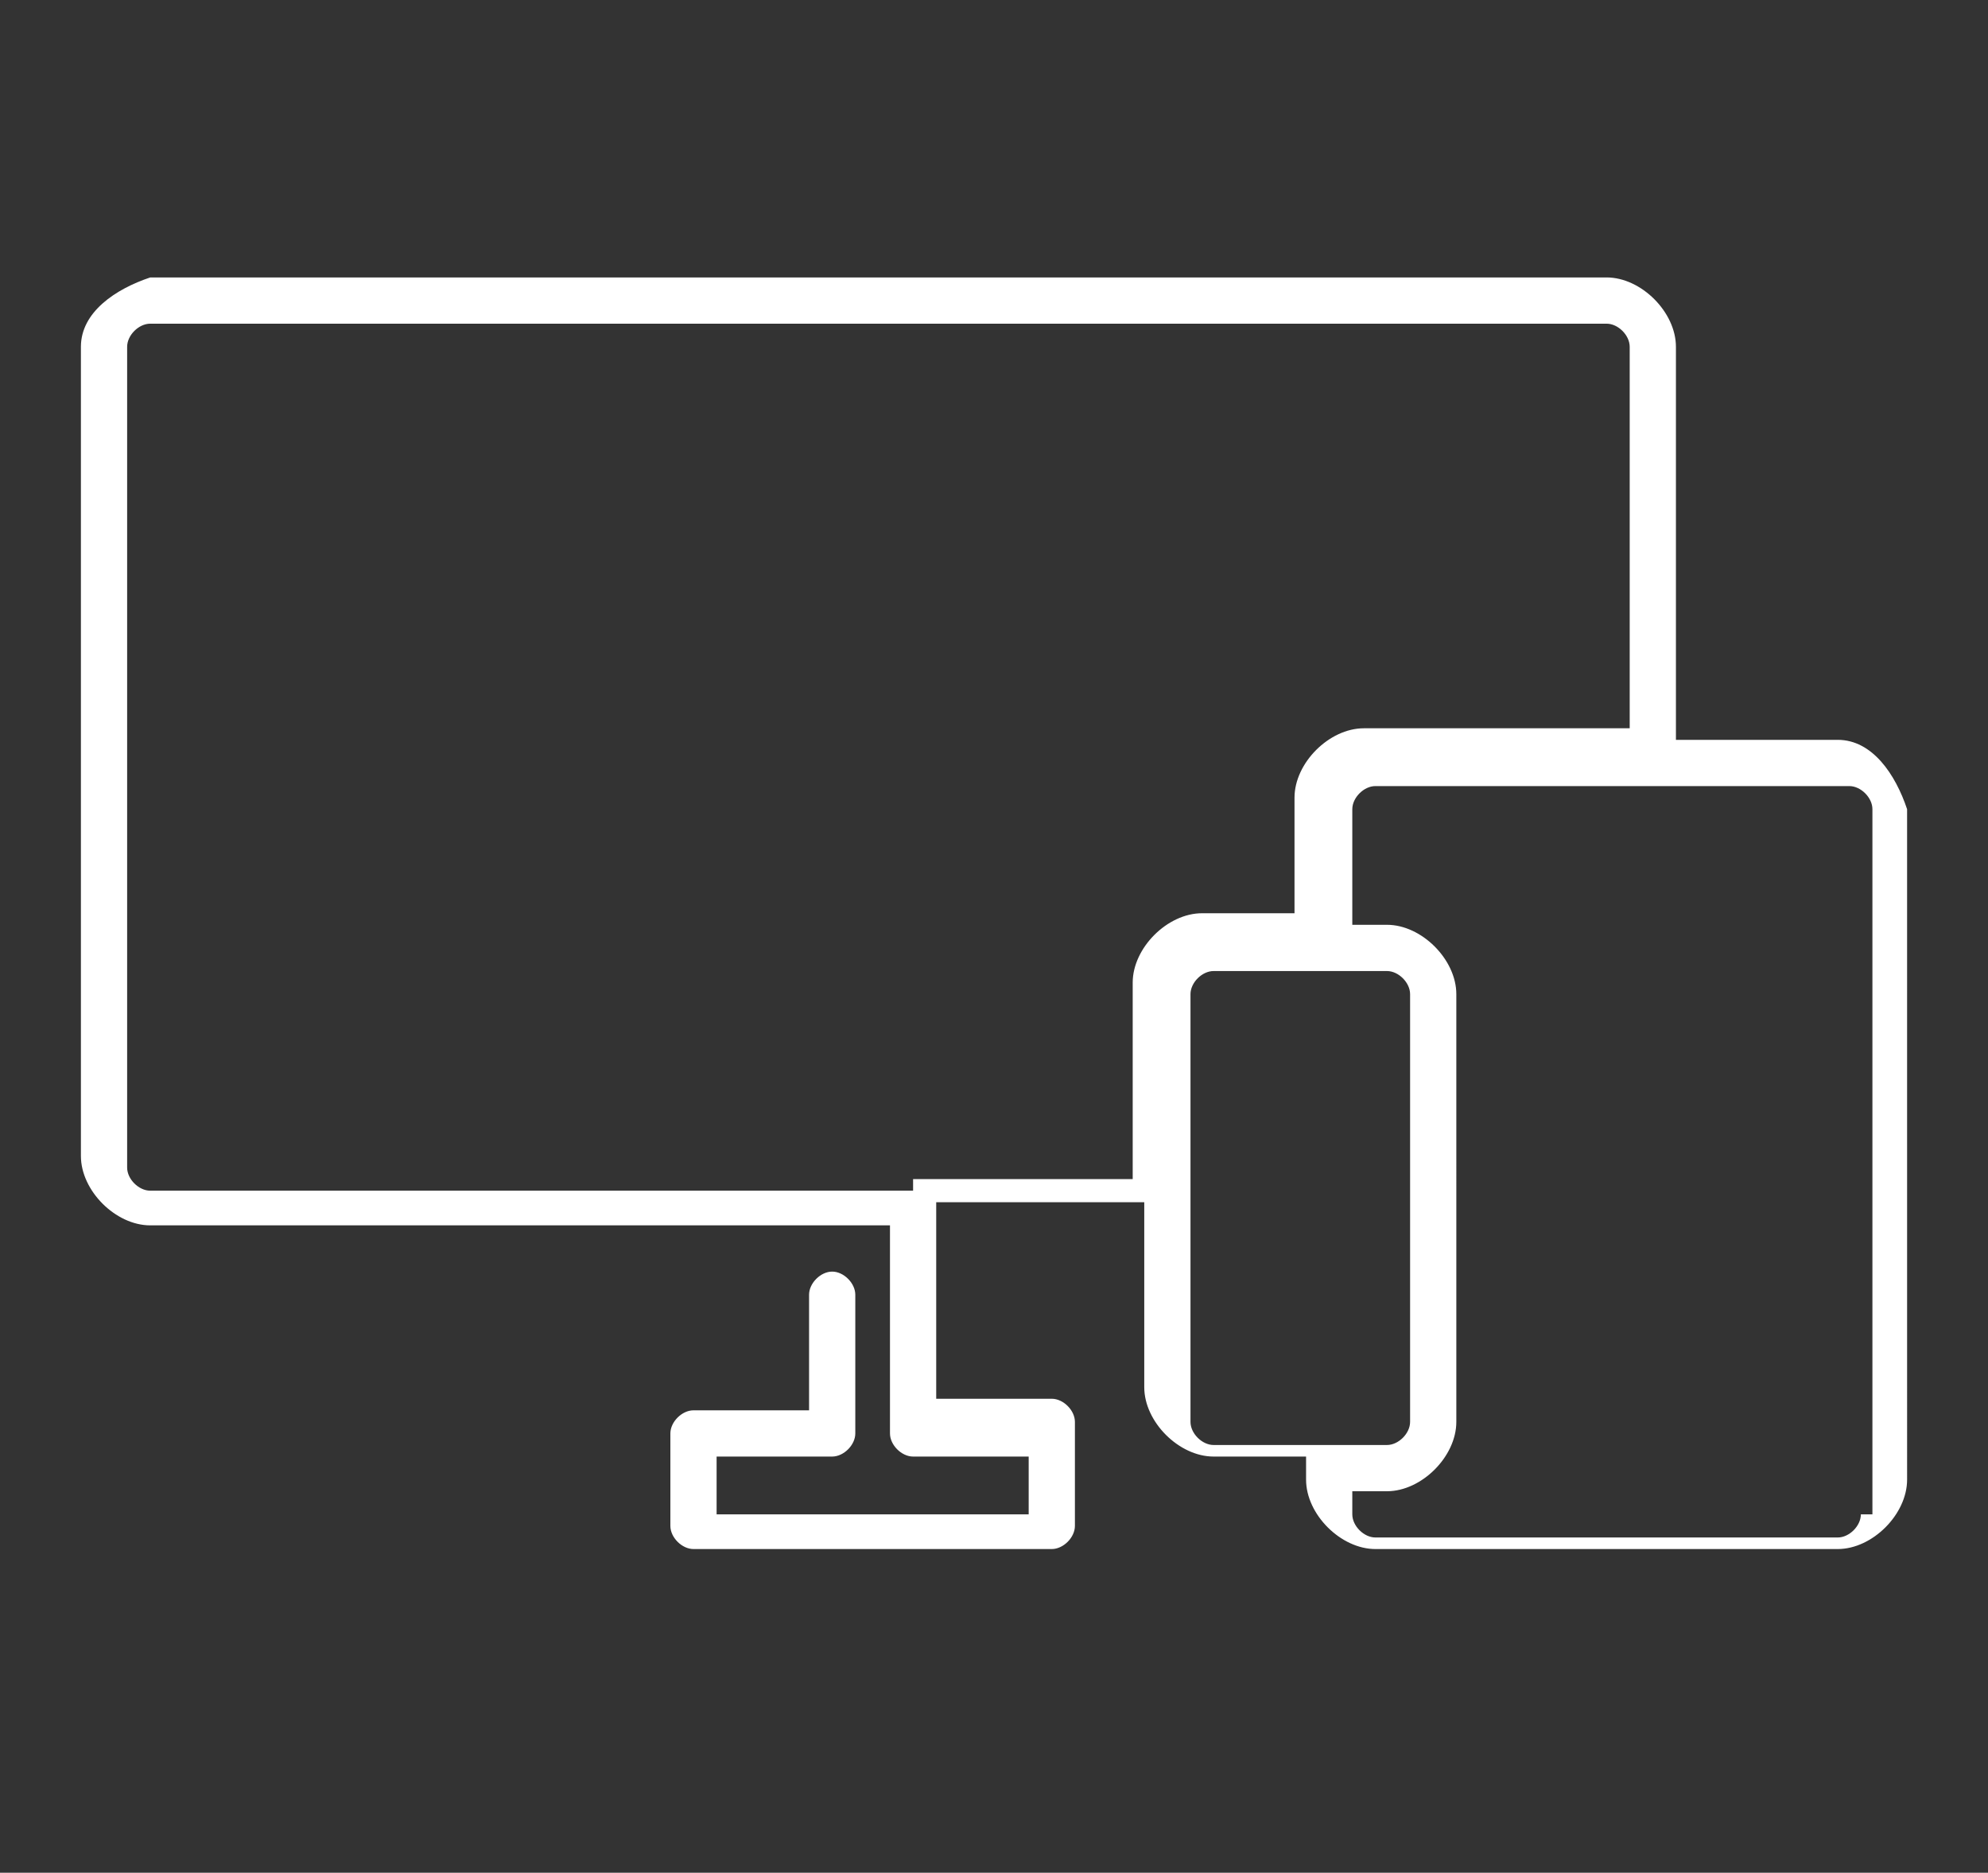
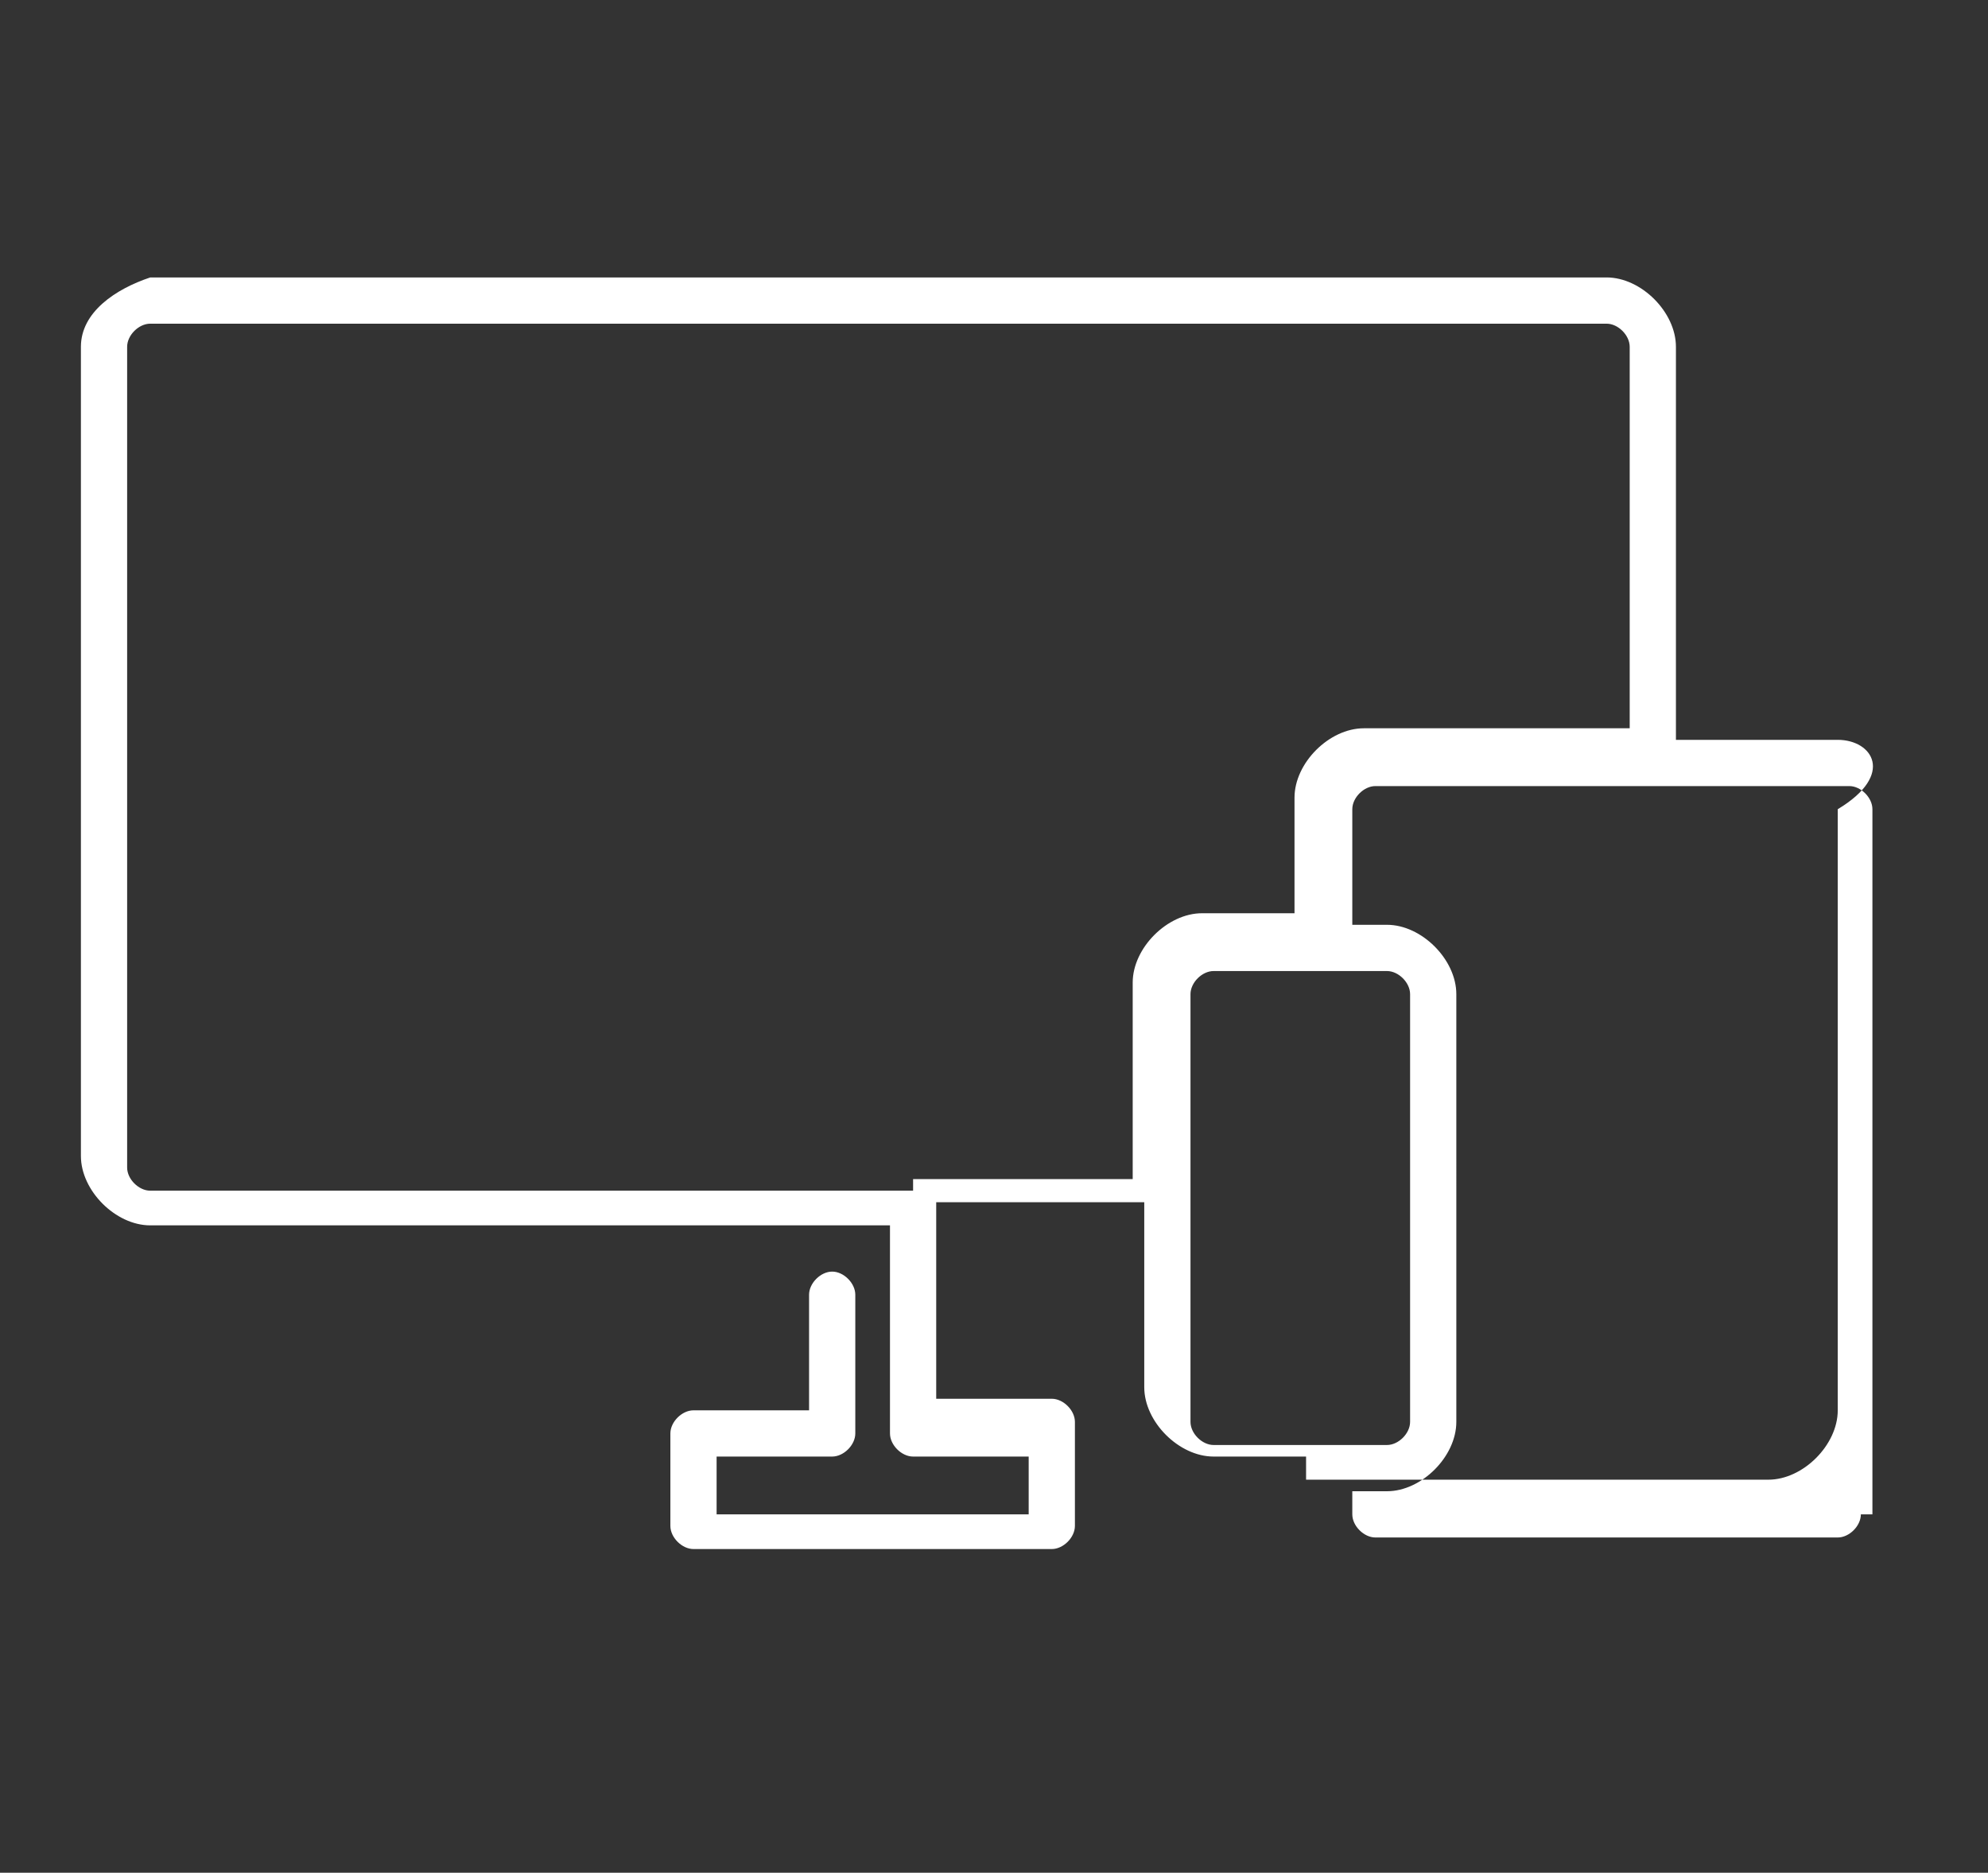
<svg xmlns="http://www.w3.org/2000/svg" version="1.1" id="Layer_1" x="0px" y="0px" width="17.2px" height="16.2px" viewBox="0 0 17.2 16.2" style="enable-background:new 0 0 17.2 16.2;" xml:space="preserve">
  <rect x="0" y="0" width="17.2" height="16.2" fill="#333333" stroke="none" />
  <style type="text/css">
	.st0{fill:#F18A00;}
	.st1{fill:#F18A00;stroke:#FFFFFF;stroke-width:0.41;stroke-miterlimit:10;}
	.st2{fill:#FFFFFF;}
	.st3{fill:#FFFFFF;stroke:#FFFFFF;stroke-width:0.41;stroke-linecap:round;stroke-linejoin:round;stroke-miterlimit:10;}
	.st4{fill:none;stroke:#FFFFFF;stroke-width:0.41;stroke-linecap:round;stroke-linejoin:round;stroke-miterlimit:10;}
	.st5{fill:#F18A00;stroke:#FFFFFF;stroke-width:0.41;stroke-linecap:round;stroke-linejoin:round;stroke-miterlimit:10;}
</style>
  <g>
-     <path class="st2" d="M15.9,6.4h-1.4V3c0-0.3-0.3-0.6-0.6-0.6H1.3C1,2.5,0.7,2.7,0.7,3v7c0,0.3,0.3,0.6,0.6,0.6h6.4v1.8   c0,0.1,0.1,0.2,0.2,0.2h1v0.5H6.2v-0.5h1c0.1,0,0.2-0.1,0.2-0.2v-1.2c0-0.1-0.1-0.2-0.2-0.2c-0.1,0-0.2,0.1-0.2,0.2v1H6   c-0.1,0-0.2,0.1-0.2,0.2v0.8c0,0.1,0.1,0.2,0.2,0.2h3.1c0.1,0,0.2-0.1,0.2-0.2v-0.9c0-0.1-0.1-0.2-0.2-0.2h-1v-1.7h1.8v1.6   c0,0.3,0.3,0.6,0.6,0.6h0.8v0.2c0,0.3,0.3,0.6,0.6,0.6h4c0.3,0,0.6-0.3,0.6-0.6V7C16.4,6.7,16.2,6.4,15.9,6.4z M16.1,13.1   c0,0.1-0.1,0.2-0.2,0.2h-4c-0.1,0-0.2-0.1-0.2-0.2v-0.2h0.3c0.3,0,0.6-0.3,0.6-0.6v-1.6v-0.4V8.6c0-0.3-0.3-0.6-0.6-0.6h-0.3V7   c0-0.1,0.1-0.2,0.2-0.2h2.3h0.4h1.4c0.1,0,0.2,0.1,0.2,0.2V13.1z M10.3,12.3v-1.6v-0.4V8.6c0-0.1,0.1-0.2,0.2-0.2h0.8h0.2h0.2h0.3   c0.1,0,0.2,0.1,0.2,0.2v1.7v0.4v1.6c0,0.1-0.1,0.2-0.2,0.2h-0.3h-0.2h-0.2h-0.8C10.4,12.5,10.3,12.4,10.3,12.3z M7.9,10.3H1.3   c-0.1,0-0.2-0.1-0.2-0.2V3c0-0.1,0.1-0.2,0.2-0.2h12.6c0.1,0,0.2,0.1,0.2,0.2v3.3h-2.3c-0.3,0-0.6,0.3-0.6,0.6v1h-0.8   c-0.3,0-0.6,0.3-0.6,0.6v1.7H7.9z" />
+     <path class="st2" d="M15.9,6.4h-1.4V3c0-0.3-0.3-0.6-0.6-0.6H1.3C1,2.5,0.7,2.7,0.7,3v7c0,0.3,0.3,0.6,0.6,0.6h6.4v1.8   c0,0.1,0.1,0.2,0.2,0.2h1v0.5H6.2v-0.5h1c0.1,0,0.2-0.1,0.2-0.2v-1.2c0-0.1-0.1-0.2-0.2-0.2c-0.1,0-0.2,0.1-0.2,0.2v1H6   c-0.1,0-0.2,0.1-0.2,0.2v0.8c0,0.1,0.1,0.2,0.2,0.2h3.1c0.1,0,0.2-0.1,0.2-0.2v-0.9c0-0.1-0.1-0.2-0.2-0.2h-1v-1.7h1.8v1.6   c0,0.3,0.3,0.6,0.6,0.6h0.8v0.2h4c0.3,0,0.6-0.3,0.6-0.6V7C16.4,6.7,16.2,6.4,15.9,6.4z M16.1,13.1   c0,0.1-0.1,0.2-0.2,0.2h-4c-0.1,0-0.2-0.1-0.2-0.2v-0.2h0.3c0.3,0,0.6-0.3,0.6-0.6v-1.6v-0.4V8.6c0-0.3-0.3-0.6-0.6-0.6h-0.3V7   c0-0.1,0.1-0.2,0.2-0.2h2.3h0.4h1.4c0.1,0,0.2,0.1,0.2,0.2V13.1z M10.3,12.3v-1.6v-0.4V8.6c0-0.1,0.1-0.2,0.2-0.2h0.8h0.2h0.2h0.3   c0.1,0,0.2,0.1,0.2,0.2v1.7v0.4v1.6c0,0.1-0.1,0.2-0.2,0.2h-0.3h-0.2h-0.2h-0.8C10.4,12.5,10.3,12.4,10.3,12.3z M7.9,10.3H1.3   c-0.1,0-0.2-0.1-0.2-0.2V3c0-0.1,0.1-0.2,0.2-0.2h12.6c0.1,0,0.2,0.1,0.2,0.2v3.3h-2.3c-0.3,0-0.6,0.3-0.6,0.6v1h-0.8   c-0.3,0-0.6,0.3-0.6,0.6v1.7H7.9z" />
  </g>
</svg>